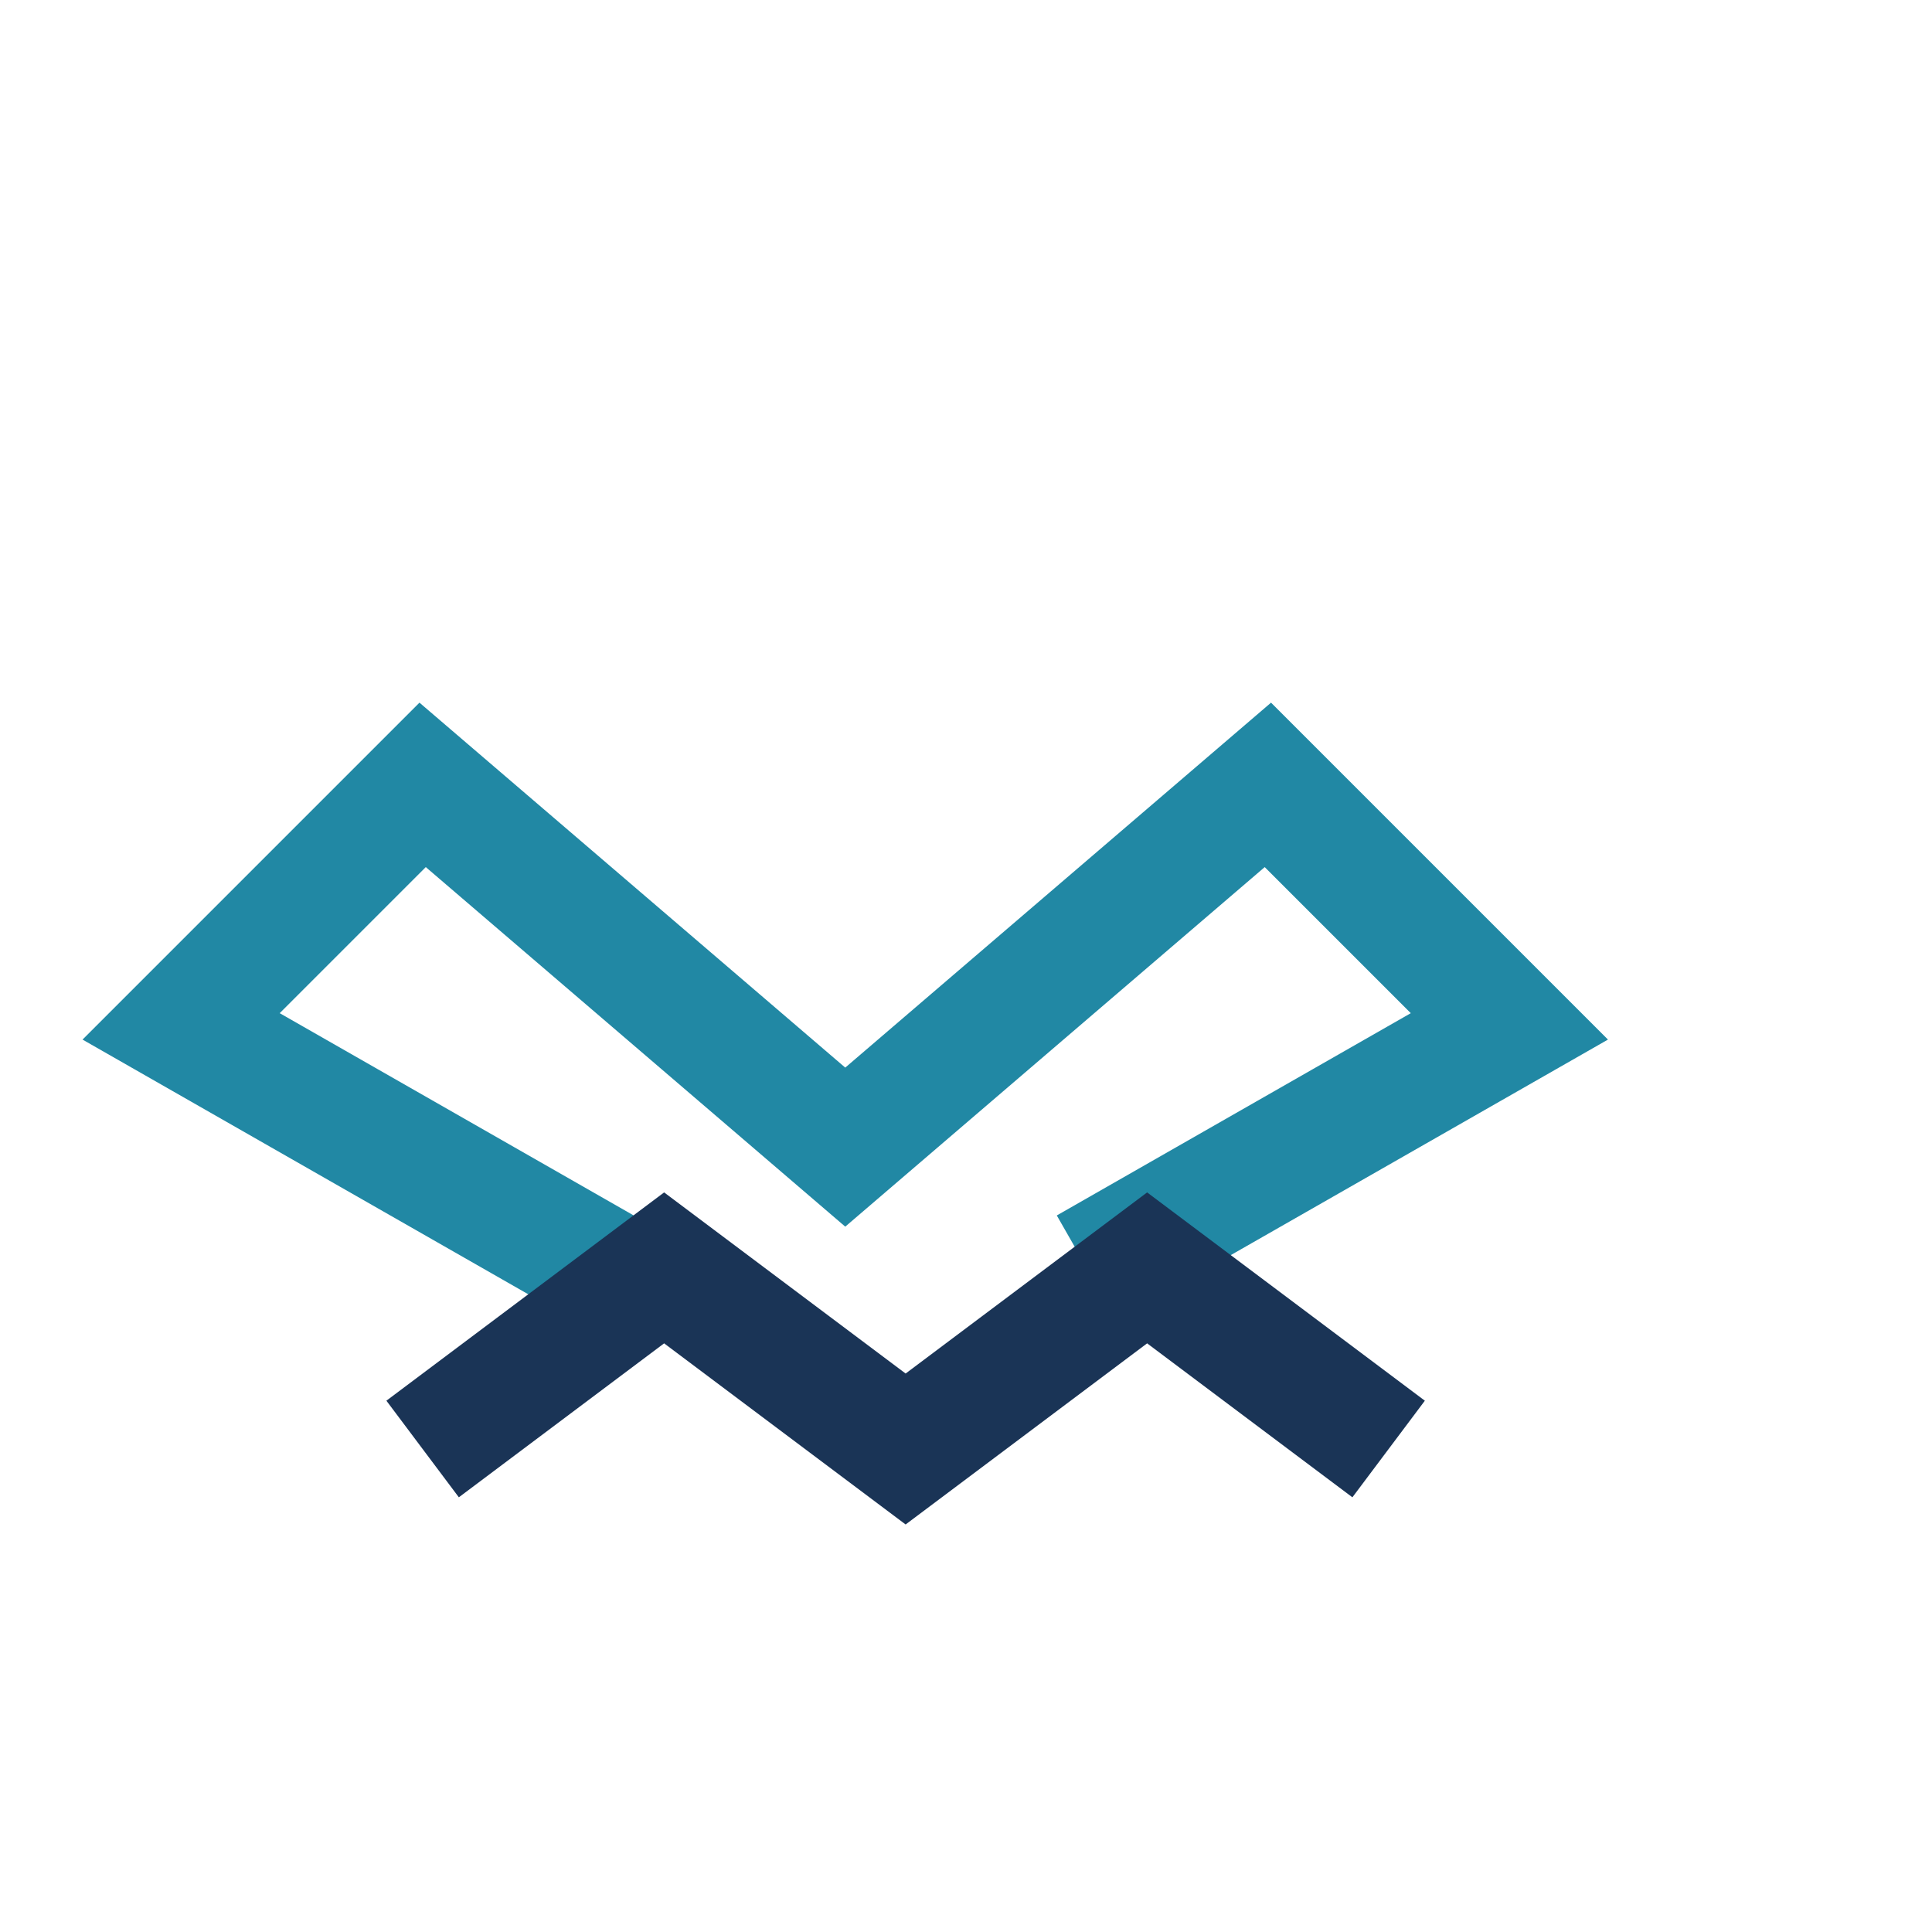
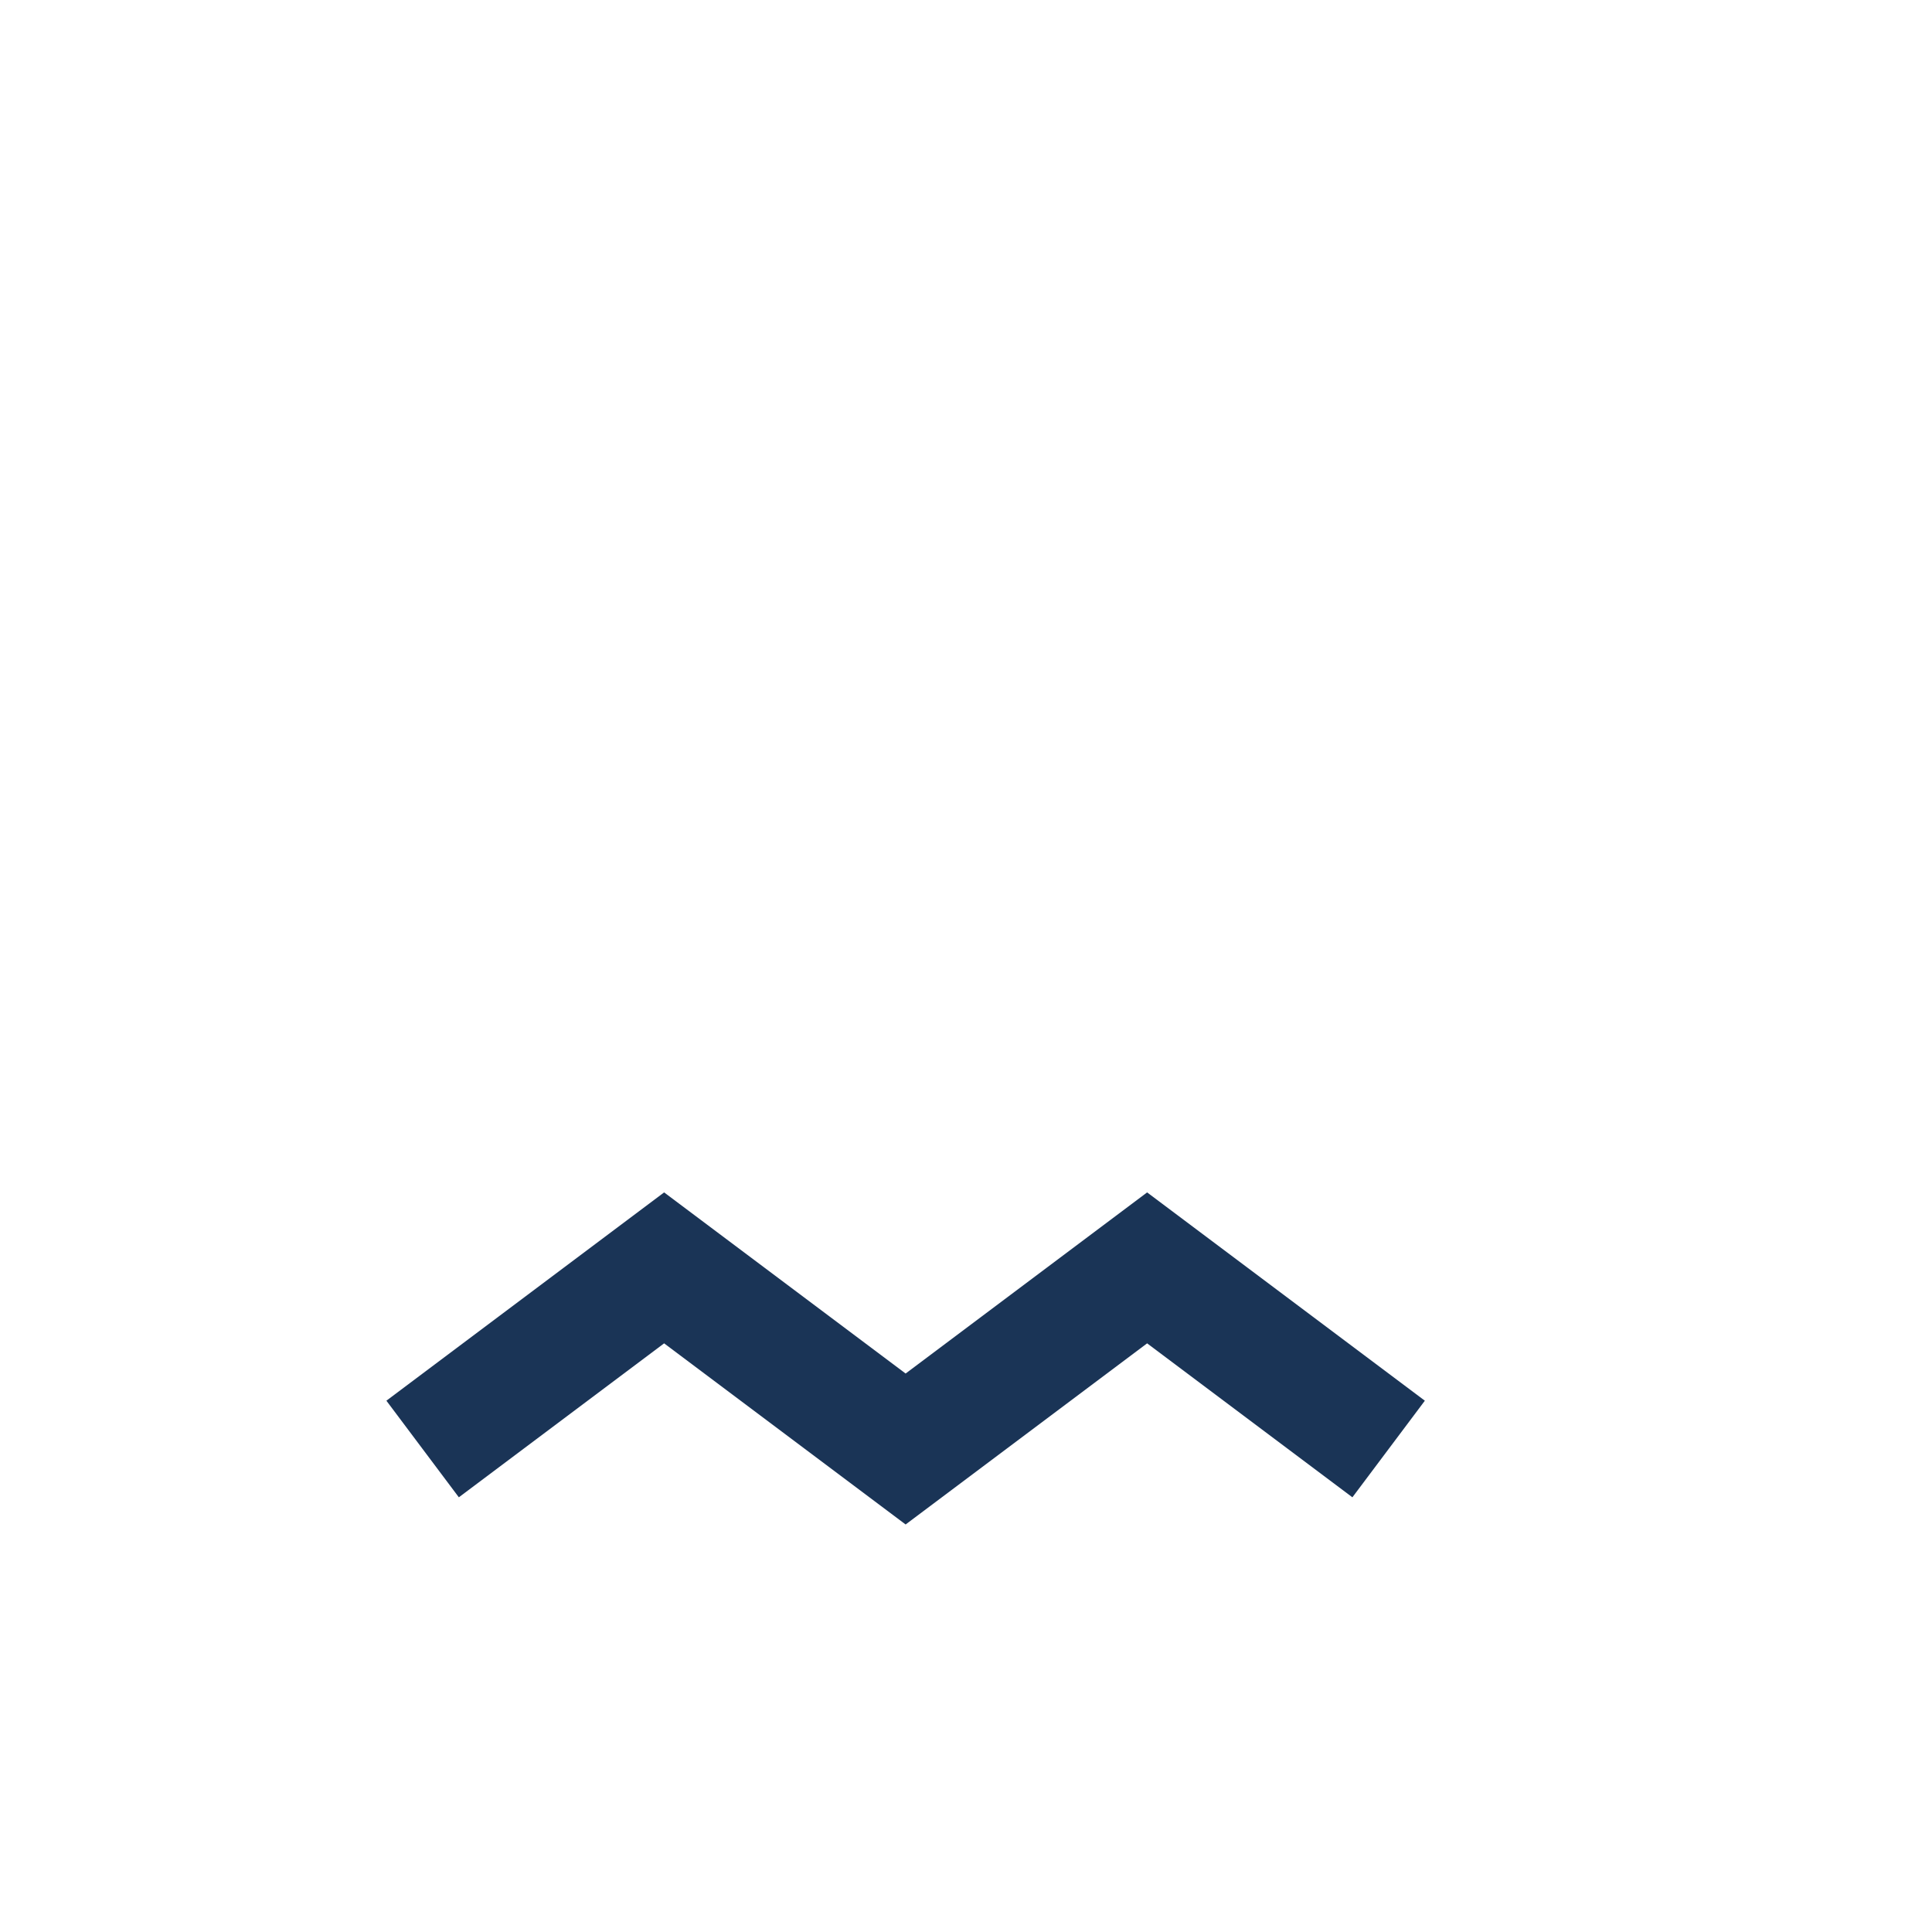
<svg xmlns="http://www.w3.org/2000/svg" width="32" height="32" viewBox="0 0 32 32">
-   <path d="M10 21l-7-4 4-4 7 6 7-6 4 4-7 4" fill="none" stroke="#2188A4" stroke-width="2" />
  <path d="M7 24l4-3 4 3 4-3 4 3" stroke="#1A3456" stroke-width="2" fill="none" />
</svg>